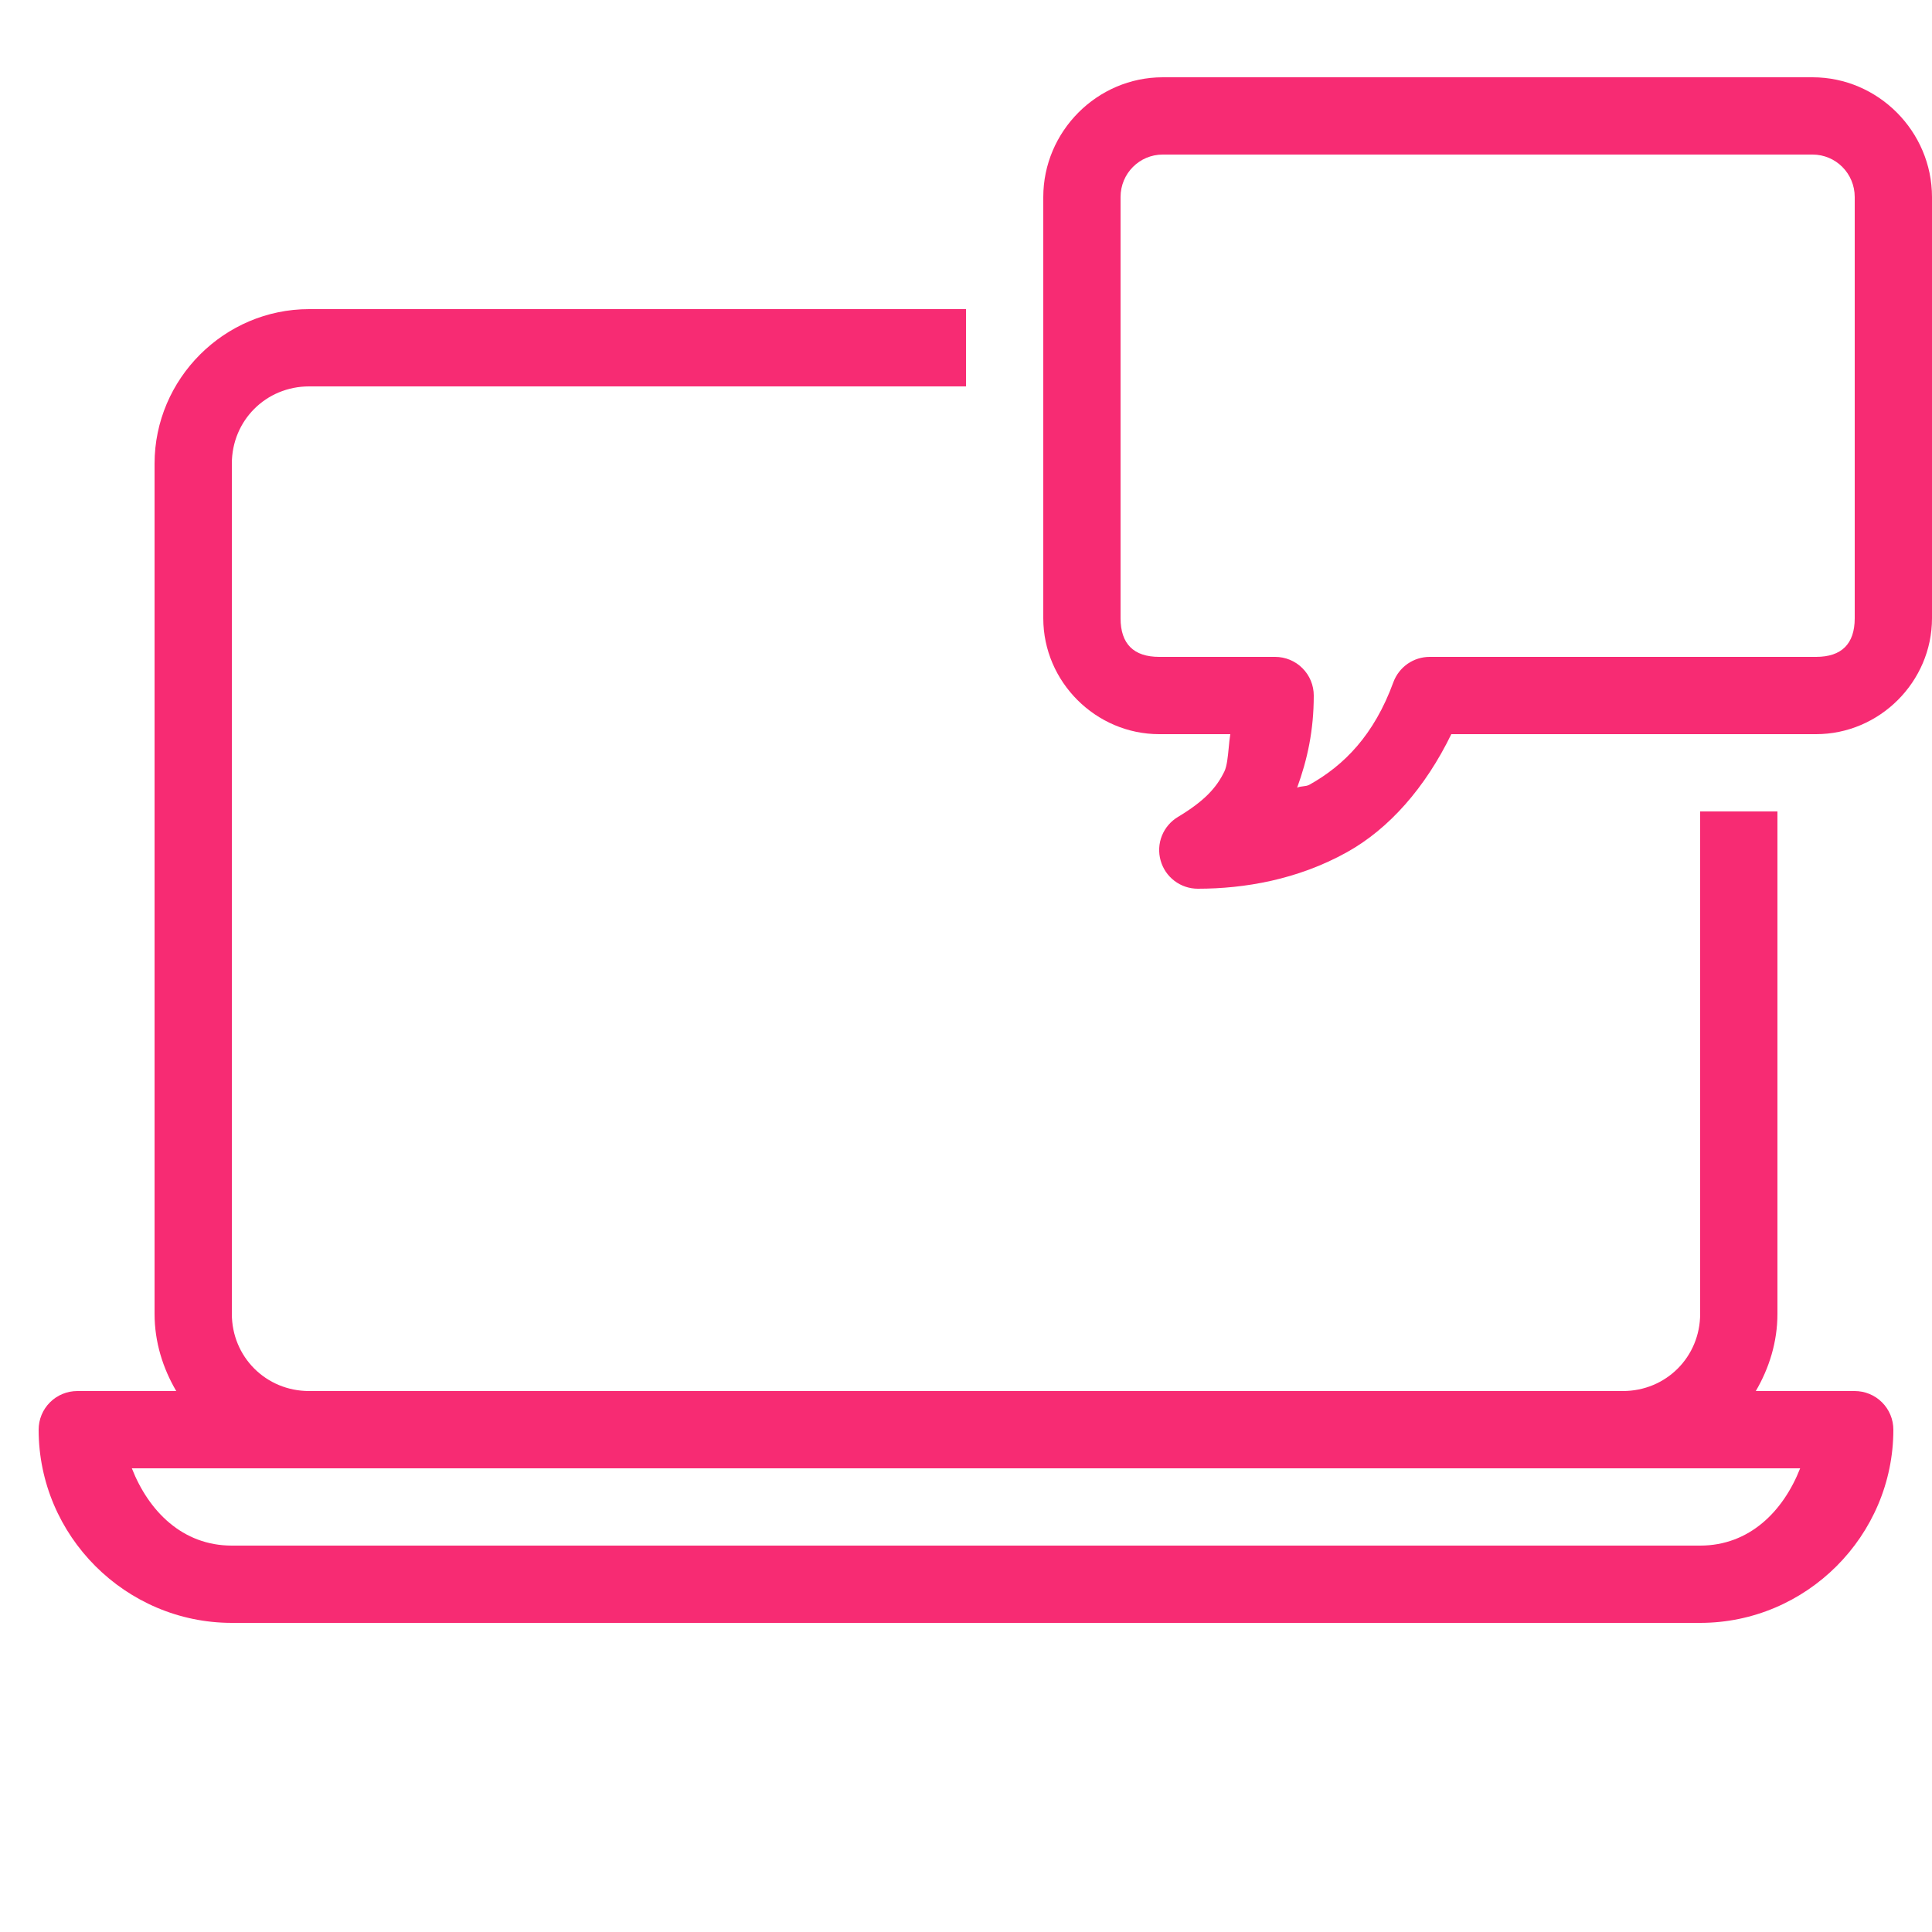
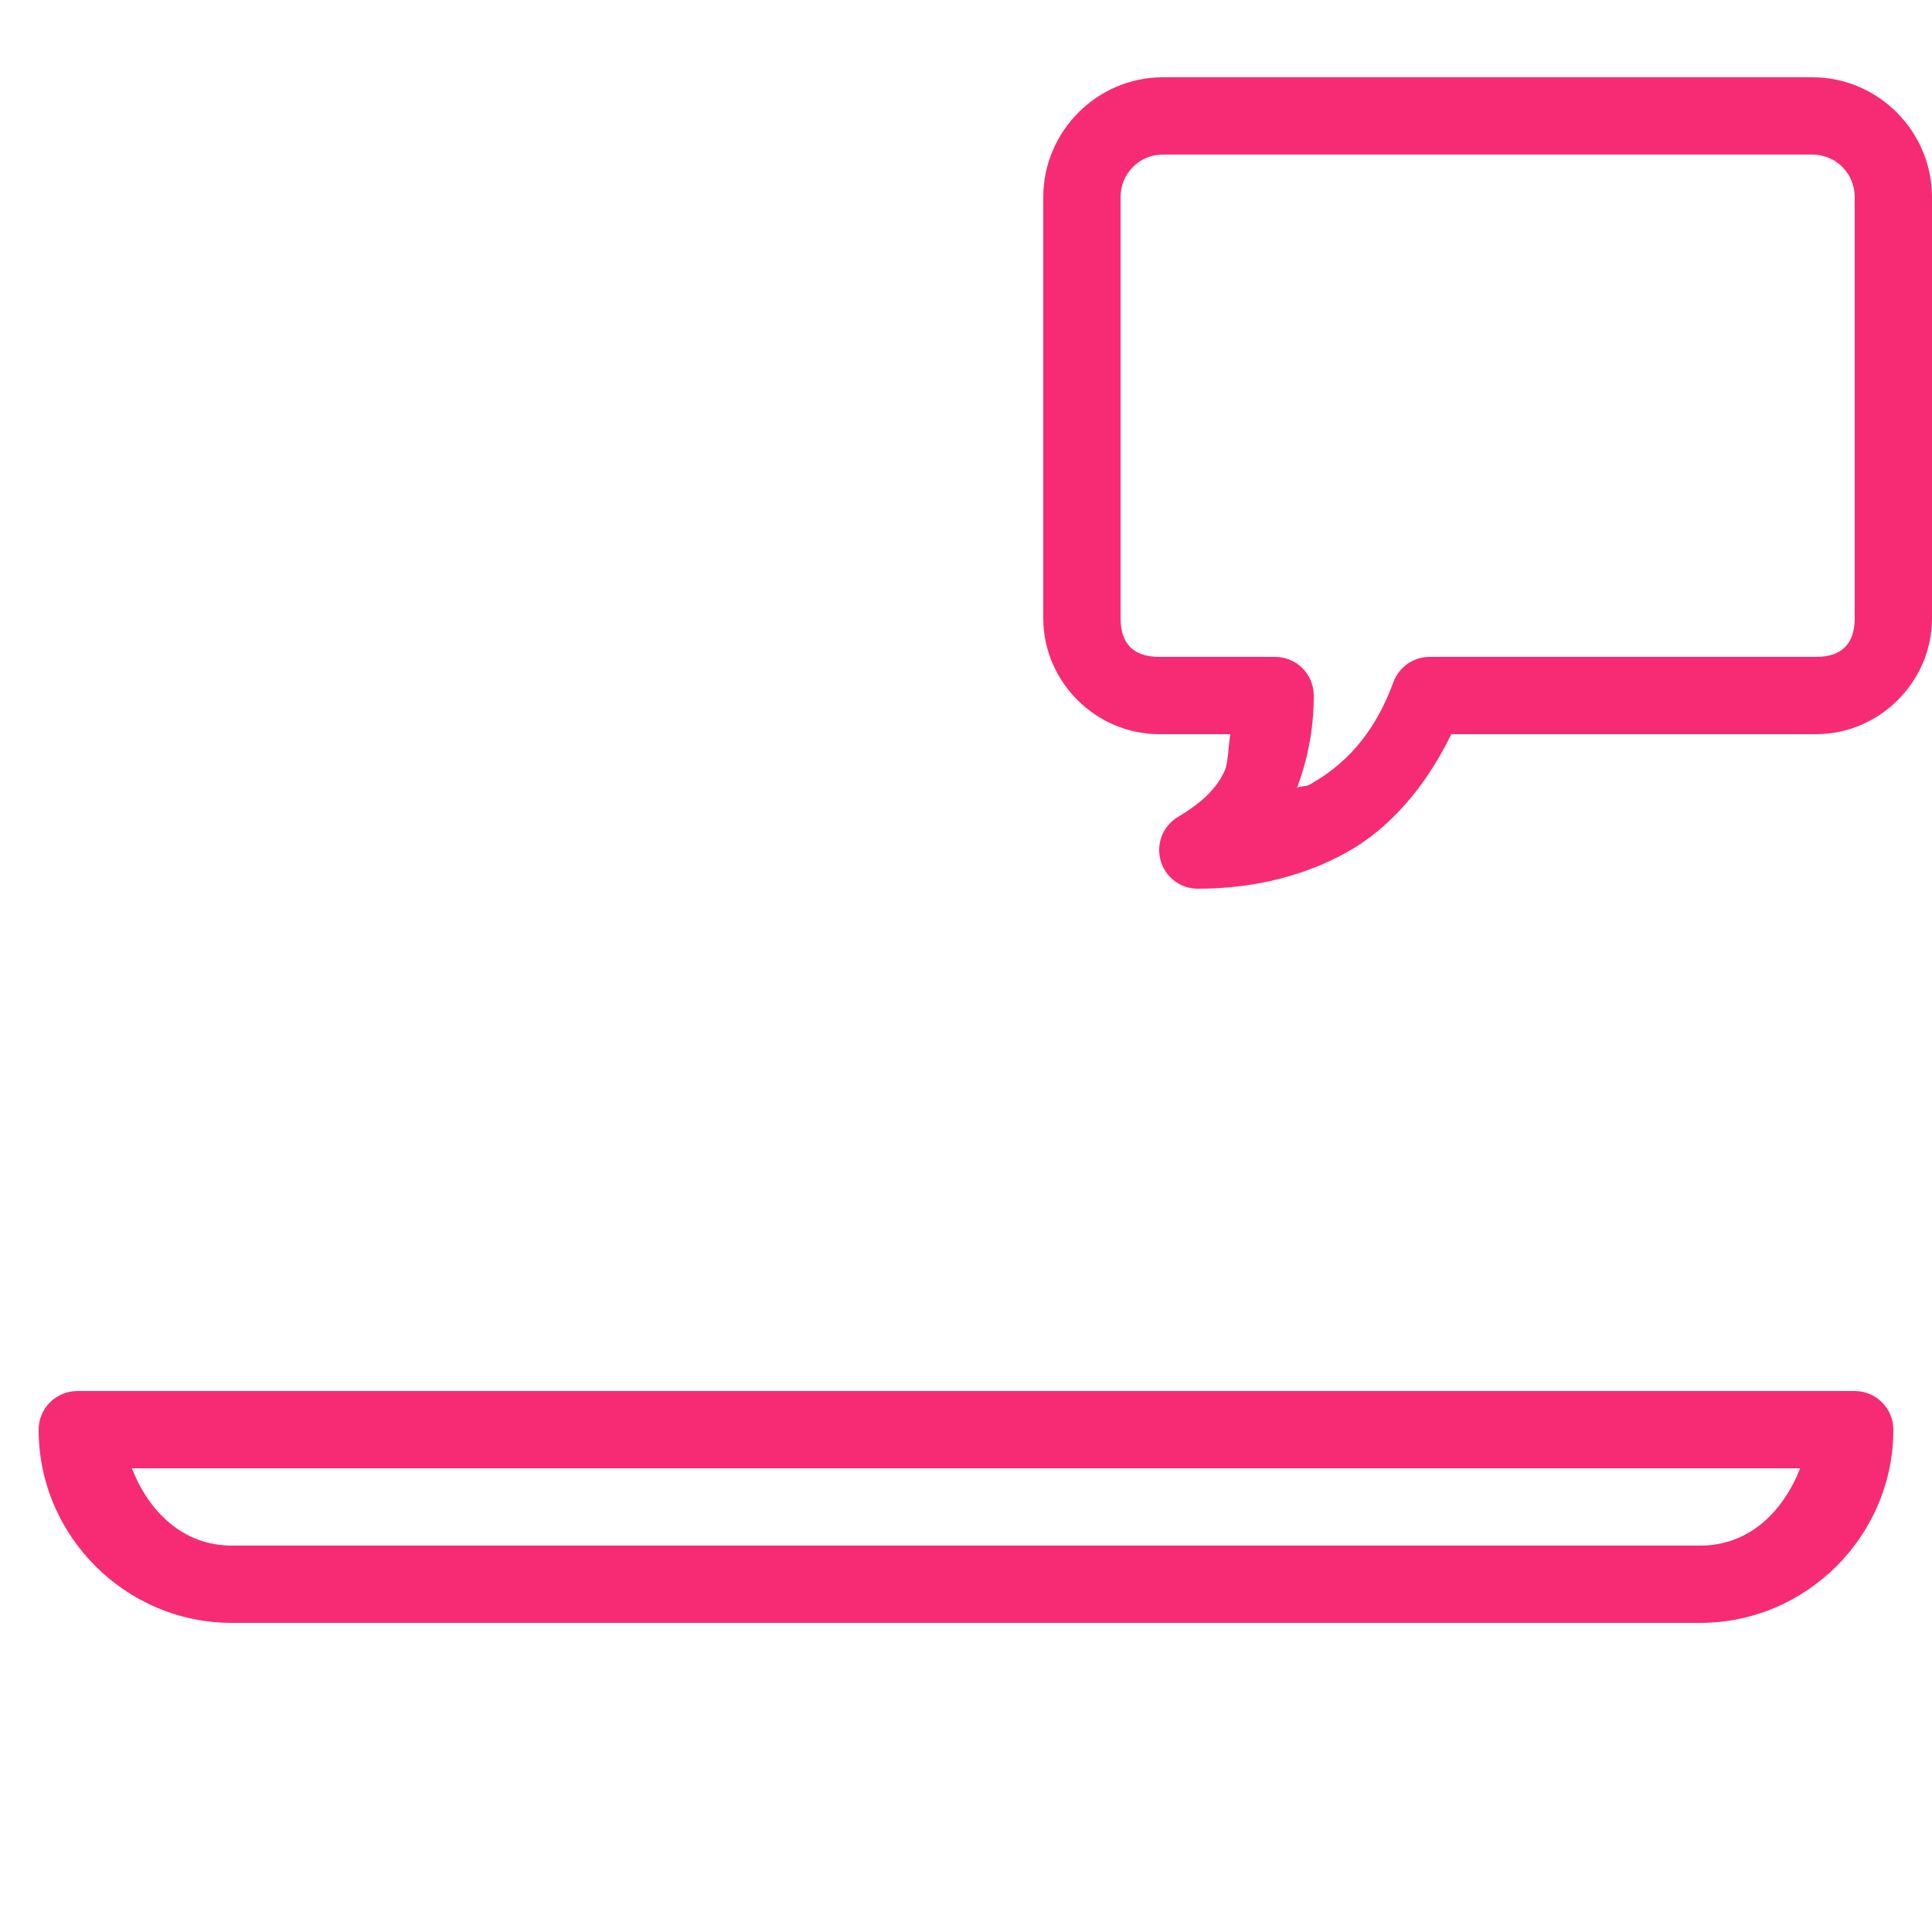
<svg xmlns="http://www.w3.org/2000/svg" width="50" height="50" viewBox="0 0 50 50" fill="none">
-   <path d="M4 12C4 9.803 5.803 8 8 8H25V10H8C6.883 10 6 10.883 6 12V34C6 35.117 6.883 36 8 36H4.561C4.214 35.408 4 34.731 4 34V12Z" fill="#F72B73" />
-   <path d="M46 34C46 34.731 45.786 35.408 45.44 36H42C43.117 36 44 35.117 44 34V21H46V34Z" fill="#F72B73" />
  <path fill-rule="evenodd" clip-rule="evenodd" d="M30.092 2C28.394 2 27 3.401 27 5.1V16C27 17.646 28.36 19 30 19H31.84C31.822 19.108 31.81 19.231 31.799 19.354C31.776 19.588 31.754 19.824 31.688 19.963C31.48 20.394 31.163 20.734 30.484 21.143C30.297 21.255 30.151 21.426 30.07 21.629C29.989 21.832 29.977 22.057 30.036 22.267C30.094 22.478 30.22 22.664 30.394 22.796C30.569 22.929 30.781 23 31 23C32.204 23 33.582 22.766 34.859 22.055C35.951 21.447 36.886 20.385 37.56 19H47C48.64 19 50 17.646 50 16V5.1C50 3.401 48.606 2 46.908 2H30.092ZM46.908 4H30.092C29.49 4 29 4.488 29 5.1V16C29 16.664 29.34 17 30 17H33C33.265 17 33.52 17.105 33.707 17.293C33.895 17.48 34 17.735 34 18C34 18.904 33.835 19.657 33.57 20.385C33.619 20.362 33.67 20.356 33.722 20.35C33.779 20.344 33.835 20.337 33.887 20.309C34.786 19.808 35.562 19.021 36.06 17.656C36.131 17.464 36.259 17.298 36.427 17.18C36.595 17.063 36.795 17 37 17H47C47.66 17 48 16.664 48 16V5.1C48 4.488 47.51 4 46.908 4Z" fill="#F72B73" />
  <path fill-rule="evenodd" clip-rule="evenodd" d="M2 36C1.735 36 1.48 36.105 1.293 36.293C1.105 36.48 1 36.735 1 37C1 39.749 3.25 42 6 42H44C46.749 42 49 39.749 49 37C49 36.735 48.895 36.48 48.707 36.293C48.52 36.105 48.265 36 48 36H2ZM44 40C45.276 40 46.151 39.112 46.588 38H3.412C3.849 39.112 4.724 40 6 40H44Z" fill="#F72B73" />
</svg>